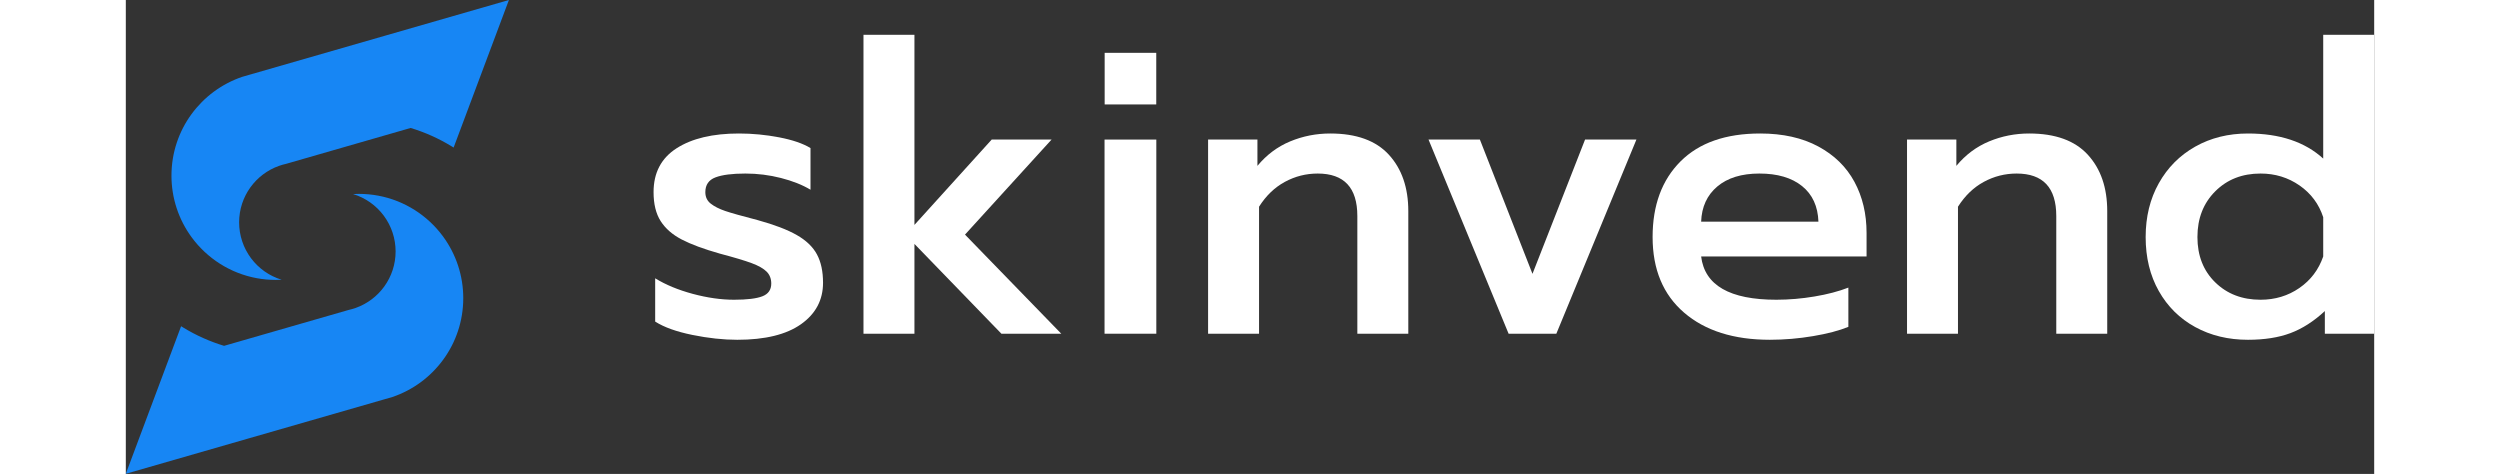
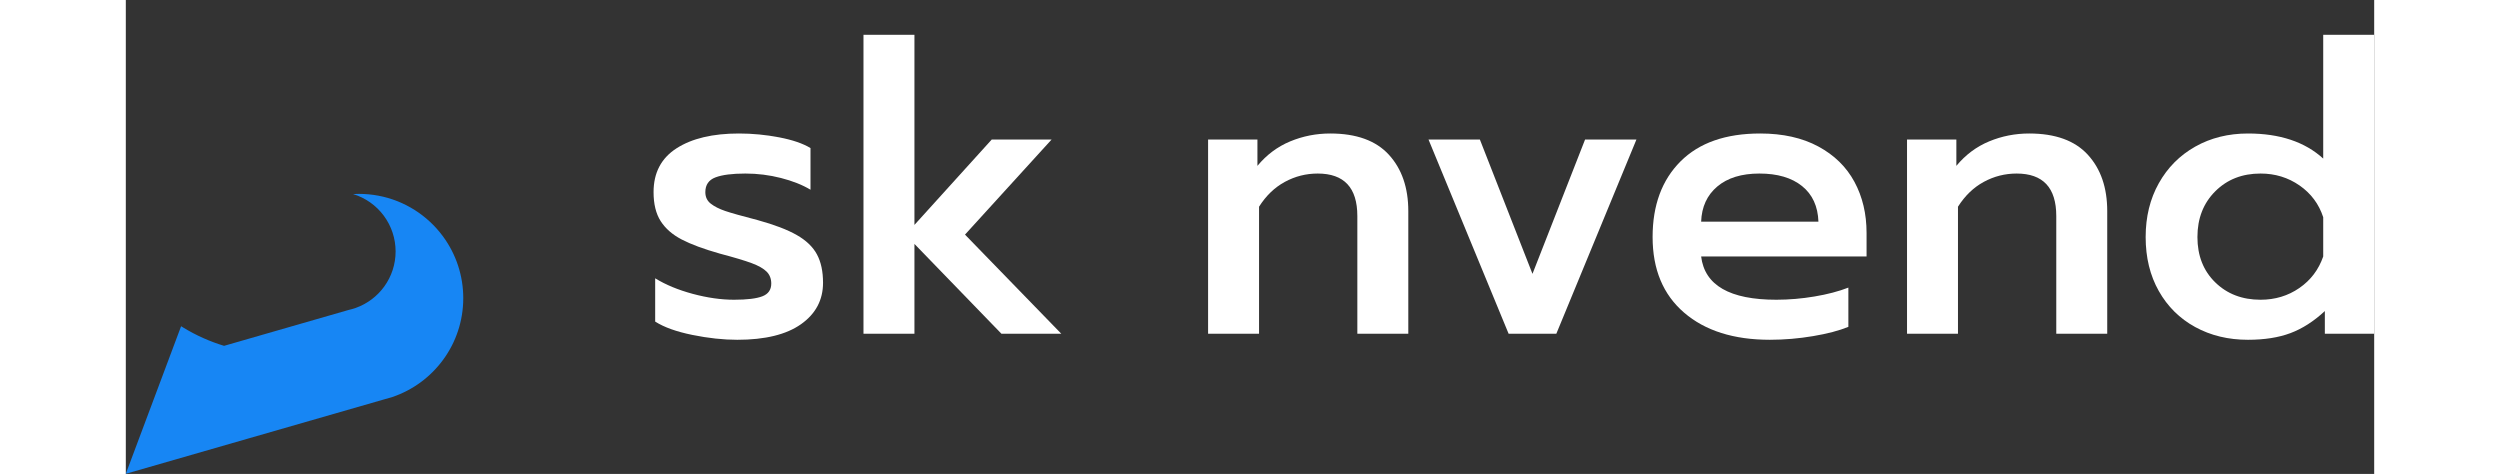
<svg xmlns="http://www.w3.org/2000/svg" width="211" height="40" viewBox="0 0 13383 2821" fill="none">
  <rect x="0" y="0" width="13383" height="2821" fill="#333333" stroke="none" />
  <g clipPath="url(#clip0_5104_1698)">
    <path d="M3372.41 1993.6C3277.69 1974.34 3203.86 1947.86 3150.92 1914.15V1656.54C3213.51 1695.06 3288.14 1725.96 3374.82 1749.23C3461.5 1772.5 3543.36 1784.14 3620.39 1784.14C3697.44 1784.14 3753.62 1777.32 3788.93 1763.68C3824.24 1750.04 3841.9 1724.76 3841.93 1687.84C3841.93 1658.95 3832.7 1635.28 3814.25 1616.84C3795.8 1598.4 3766.1 1581.55 3725.17 1566.28C3684.24 1551.05 3621.24 1532.2 3536.17 1509.71C3439.87 1482.43 3364.03 1454.34 3308.65 1425.44C3253.27 1396.54 3211.53 1360.02 3183.42 1315.88C3155.35 1271.75 3141.31 1214.36 3141.31 1143.72C3141.31 1028.16 3187.05 941.087 3278.54 882.5C3370.03 823.913 3493.62 794.62 3649.31 794.62C3729.7 794.643 3809.91 802.3 3888.86 817.49C3968.31 832.77 4030.51 854.04 4075.45 881.3V1129.3C4027.3 1100.41 3968.72 1077.14 3899.7 1059.48C3830.47 1041.8 3759.29 1032.9 3687.83 1032.99C3609.16 1032.99 3549.78 1040.62 3509.67 1055.87C3469.56 1071.12 3449.5 1100.41 3449.48 1143.74C3449.48 1172.63 3460.31 1195.5 3481.98 1212.36C3503.65 1229.22 3532.14 1243.66 3567.45 1255.69C3602.73 1267.73 3666.93 1285.79 3760.05 1309.87C3859.56 1337.2 3937.4 1366.9 3993.59 1398.95C4049.78 1431 4089.9 1469.52 4113.97 1514.51C4138.05 1559.47 4150.09 1615.65 4150.08 1683.04C4150.08 1785.78 4106.34 1868.04 4018.87 1929.82C3931.4 1991.6 3805 2022.5 3639.68 2022.51C3556.19 2022.5 3467.1 2012.86 3372.41 1993.6Z" fill="white" />
    <path d="M4390.8 207.17H4694.16V1338.74L5154.01 830.74H5510.31L4995.11 1396.52L5568.11 1986.38H5211.79L4694.16 1451.88V1986.38H4390.8V207.17Z" fill="white" />
-     <path d="M5825.7 830.74H6133.87V1986.38H5825.7V830.74ZM6133.5 314.5H5826.36V621.64H6133.5V314.5Z" fill="white" />
    <path d="M6442.01 830.74H6735.73V987.23C6790.28 921.43 6855.28 872.876 6930.73 841.57C7006.18 810.263 7085.63 794.613 7169.08 794.62C7324.74 794.62 7441.11 836.753 7518.18 921.02C7595.26 1005.29 7633.78 1117.24 7633.76 1256.88V1986.38H7330.41V1285.77C7330.41 1117.24 7251.74 1032.97 7094.41 1032.97C7025.38 1032.97 6960.38 1049.42 6899.41 1082.33C6838.44 1115.24 6787.08 1164.59 6745.32 1230.4V1986.4H6442.01V830.74Z" fill="white" />
    <path d="M7754.11 830.74H8059.88L8372.88 1630.06L8685.88 830.74H8991.61L8514.91 1986.38H8230.81L7754.11 830.74Z" fill="white" />
    <path d="M9275.71 1861.18C9150.51 1753.65 9087.92 1603.57 9087.92 1410.96C9087.92 1221.59 9143.3 1071.52 9254.04 960.75C9364.79 849.983 9522.89 794.607 9728.34 794.62C9863.16 794.62 9978.32 820.303 10073.8 871.67C10169.3 923.037 10241.2 993.257 10289.3 1082.33C10337.5 1171.41 10361.5 1272.93 10361.5 1386.89V1526.53H9376.84C9397.68 1698.3 9546.95 1784.17 9824.65 1784.14C9900.49 1783.98 9976.19 1777.54 10051 1764.88C10128 1752.05 10195.4 1734.39 10253.2 1711.88V1945.42C10198.6 1967.92 10128.4 1986.38 10042.5 2000.79C9957.82 2015.14 9872.05 2022.39 9786.13 2022.46C9571.02 2022.48 9400.88 1968.72 9275.71 1861.18ZM10075 1319.48C10071.8 1227.99 10039.3 1157.36 9977.52 1107.61C9915.75 1057.86 9831.09 1032.98 9723.52 1032.97C9617.59 1032.97 9534.13 1058.65 9473.13 1110.02C9412.13 1161.39 9380.03 1231.21 9376.83 1319.48H10075Z" fill="white" />
-     <path d="M10602.3 830.74H10896V987.23C10950.6 921.43 11015.6 872.876 11091 841.57C11166.5 810.263 11245.9 794.613 11329.4 794.62C11485.1 794.62 11601.4 836.753 11678.5 921.02C11755.6 1005.29 11794.1 1117.24 11794 1256.88V1986.38H11490.7V1285.77C11490.7 1117.24 11412 1032.97 11254.7 1032.97C11185.7 1032.97 11120.7 1049.42 11059.7 1082.33C10998.8 1115.24 10947.4 1164.59 10905.6 1230.4V1986.4H10602.3V830.74Z" fill="white" />
+     <path d="M10602.3 830.74H10896V987.23C10950.6 921.43 11015.6 872.876 11091 841.57C11166.5 810.263 11245.9 794.613 11329.4 794.62C11485.1 794.62 11601.4 836.753 11678.5 921.02C11755.6 1005.29 11794.1 1117.24 11794 1256.88V1986.38H11490.7V1285.77C11490.7 1117.24 11412 1032.97 11254.7 1032.97C11185.7 1032.97 11120.7 1049.42 11059.7 1082.33C10998.8 1115.24 10947.4 1164.59 10905.6 1230.4V1986.4H10602.3V830.74" fill="white" />
    <path d="M12317.6 1946.65C12225.3 1896.09 12153.1 1824.67 12101 1732.38C12048.8 1640.09 12022.7 1532.95 12022.7 1410.96C12022.7 1290.58 12048.8 1183.85 12101 1090.76C12153.1 997.673 12225.3 925.047 12317.6 872.88C12409.9 820.74 12514.7 794.657 12631.8 794.63C12821.2 794.63 12970.5 844.387 13079.6 943.9V207.17H13383V1986.38H13089.3V1851.55C13023.5 1912.57 12955.3 1956.31 12884.7 1982.77C12814.1 2009.23 12729.8 2022.47 12631.9 2022.49C12514.7 2022.49 12409.9 1997.21 12317.6 1946.65ZM12937.6 1714.32C13005.1 1667.79 13052.4 1605.2 13079.6 1526.53V1292.99C13053.9 1214.37 13007 1151.37 12938.8 1103.99C12870.6 1056.61 12793.2 1032.94 12706.5 1032.99C12597.3 1032.99 12507.4 1068.3 12436.8 1138.93C12366.2 1209.56 12330.9 1300.24 12330.9 1410.98C12330.9 1521.73 12366.2 1611.62 12436.8 1680.63C12507.4 1749.64 12597.3 1784.15 12706.5 1784.16C12793.1 1784.15 12870.2 1760.87 12937.6 1714.32H12937.6Z" fill="white" />
-     <path d="M2280.31 0L2031.19 664.94L1951.24 878.32C1946.7 875.46 1942.13 872.633 1937.53 869.84C1861.72 823.729 1780.39 787.381 1695.47 761.66L1473.29 825.66L953.771 975.33C939.279 978.526 925.004 982.633 911.031 987.63C773.121 1036.94 674.431 1168.74 674.431 1323.63C674.457 1400.19 699.095 1474.71 744.707 1536.2C790.32 1597.69 854.491 1642.89 927.751 1665.12C916.077 1665.79 904.331 1666.12 892.511 1666.12C854.271 1666.14 816.111 1662.65 778.511 1655.68C620.691 1626.38 483.841 1537.39 392.271 1413C313.821 1306.49 271.577 1177.64 271.741 1045.36C271.741 771.98 448.461 539.88 693.901 457.05L747.131 441.72L1546.95 211.32L2280.31 0Z" fill="#1786F4" />
    <path d="M2008.56 1774.88C2008.56 2048.21 1831.9 2280.29 1586.56 2363.15L1533.31 2378.48L733.36 2608.88L0 2820.14L249.13 2155.2L329.08 1941.81C333.62 1944.68 338.19 1947.51 342.79 1950.29C418.603 1996.41 499.936 2032.76 584.86 2058.49L807.02 1994.49L1326.59 1844.81C1341.04 1841.62 1355.28 1837.52 1369.22 1832.54C1507.17 1783.25 1605.88 1651.43 1605.88 1496.54C1605.85 1419.98 1581.22 1345.46 1535.6 1283.98C1489.99 1222.49 1425.83 1177.3 1352.57 1155.06C1364.22 1154.39 1375.97 1154.06 1387.8 1154.06C1426.04 1154.04 1464.2 1157.54 1501.8 1164.51C1659.62 1193.79 1796.47 1282.79 1888.03 1407.18C1966.51 1513.7 2008.75 1642.58 2008.56 1774.88Z" fill="#1786F4" />
  </g>
  <defs>
    <clipPath id="clip0_5104_1698">
      <rect width="13383" height="2820.14" fill="white" />
    </clipPath>
  </defs>
</svg>